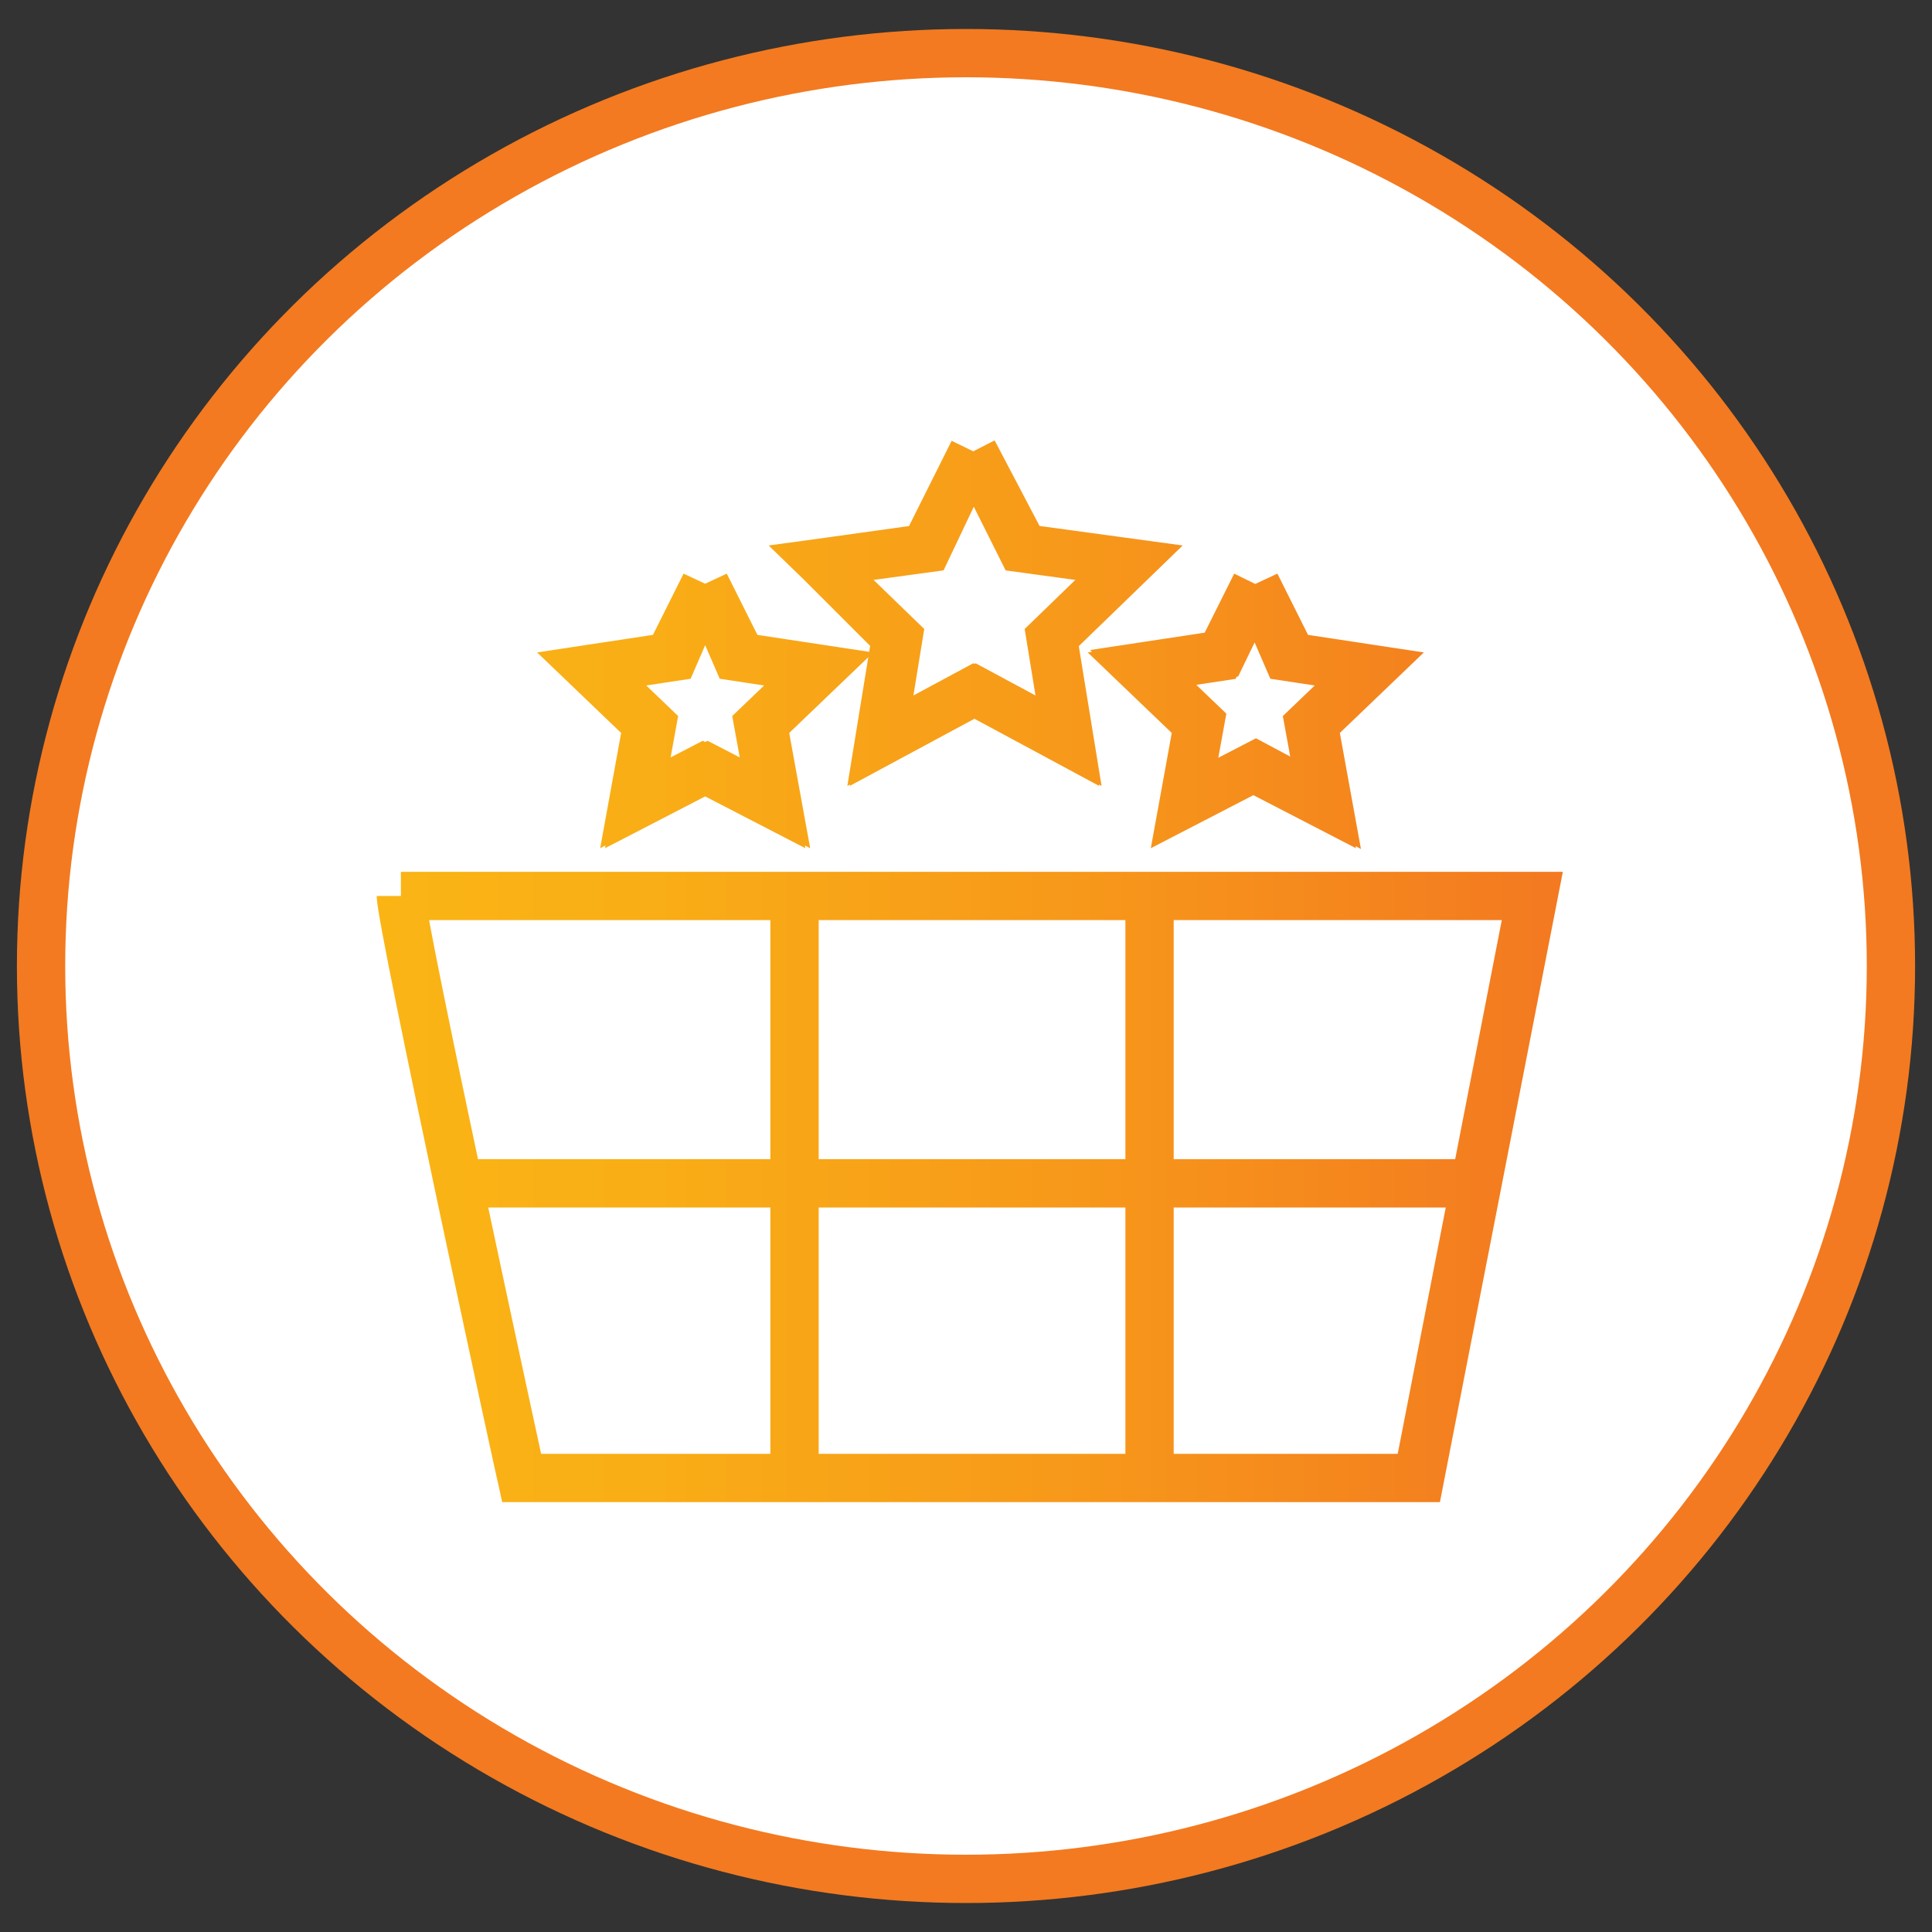
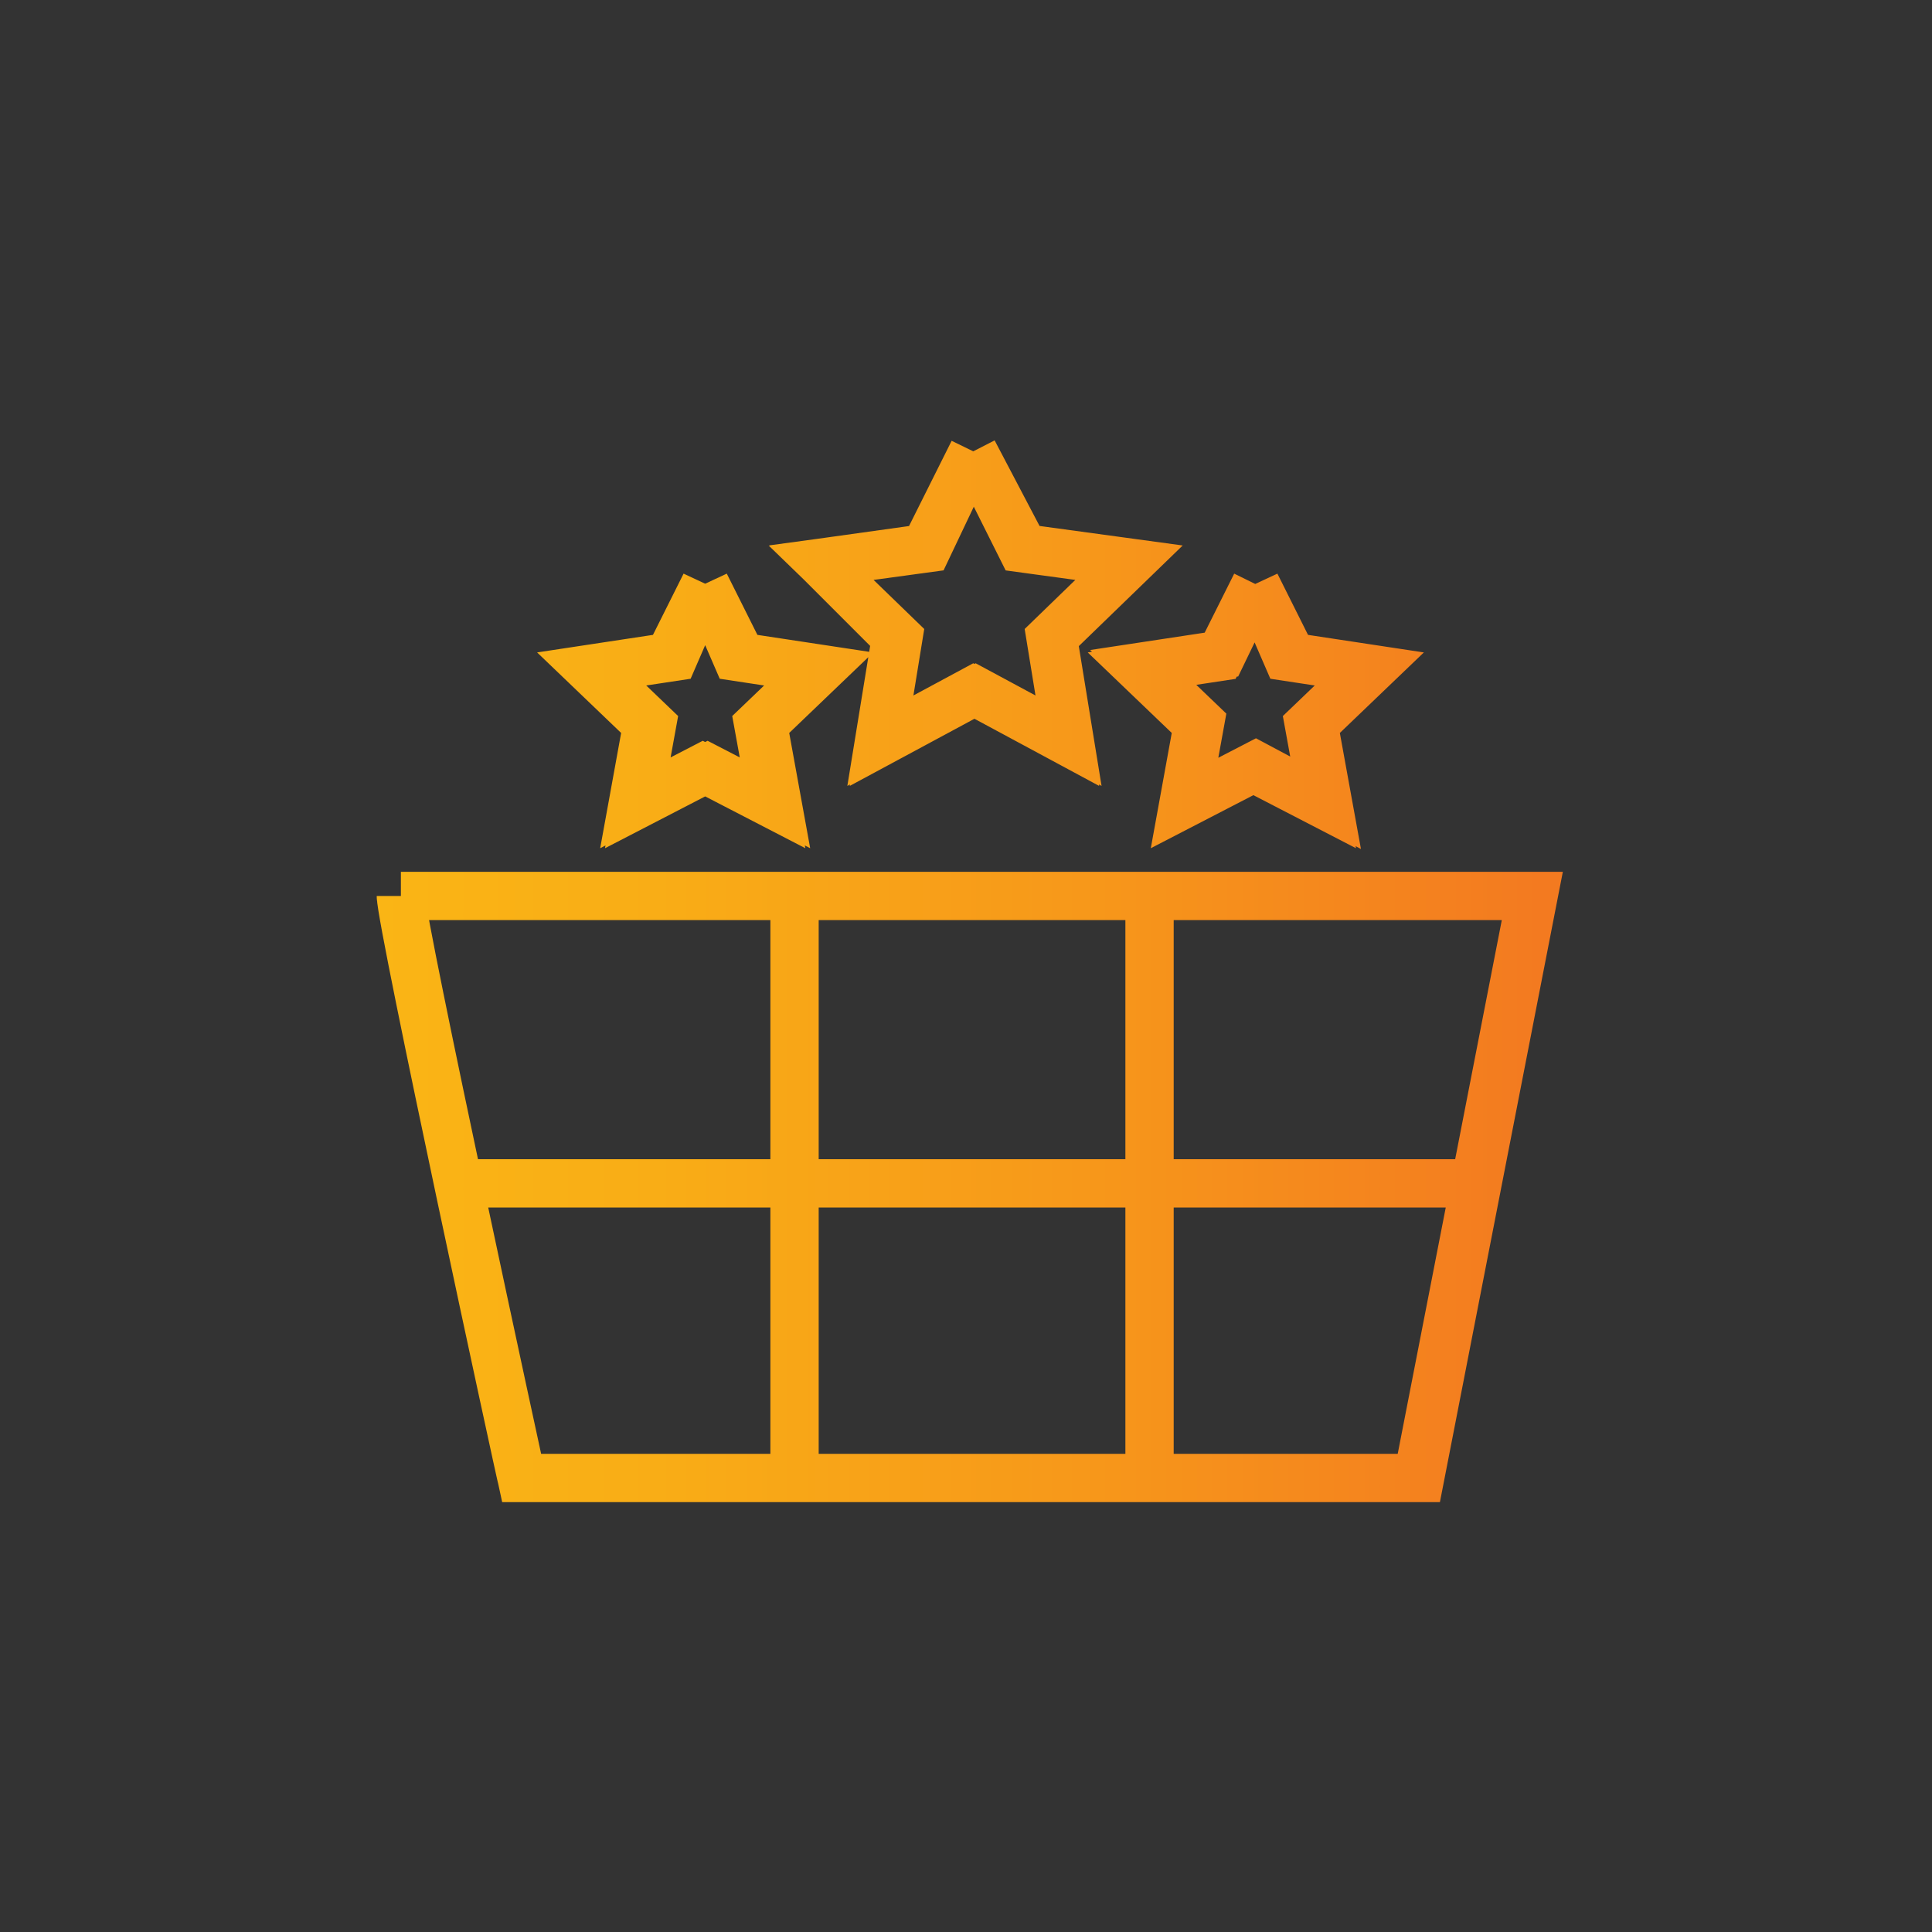
<svg xmlns="http://www.w3.org/2000/svg" version="1.1" id="Layer_1" x="0px" y="0px" viewBox="0 0 80 80" style="enable-background:new 0 0 80 80;" xml:space="preserve">
  <rect x="0" y="0" width="80" height="80" fill="#333333" stroke="none" />
  <style type="text/css">
	.st0{fill:#FFFFFF;}
	.st1{fill:none;stroke:#F37A20;stroke-width:2;stroke-linecap:round;stroke-linejoin:round;stroke-miterlimit:10;}
	.st2{fill:none;stroke:url(#SVGID_1_);stroke-width:2;stroke-miterlimit:10;}
</style>
  <g>
-     <path class="st0" d="M40,77.8c21.2,0,38.3-16.9,38.3-37.8C78.3,19.1,61.2,2.2,40,2.2C18.8,2.2,1.7,19.1,1.7,40   C1.7,60.9,18.8,77.8,40,77.8" />
-     <ellipse class="st1" cx="40" cy="40" rx="38.3" ry="37.8" />
    <linearGradient id="SVGID_1_" gradientUnits="userSpaceOnUse" x1="15.565" y1="40.279" x2="64.649" y2="40.279">
      <stop offset="0" style="stop-color:#FAB515" />
      <stop offset="0.236" style="stop-color:#F9AD16" />
      <stop offset="0.596" style="stop-color:#F7981A" />
      <stop offset="0.982" style="stop-color:#F37A20" />
      <stop offset="1" style="stop-color:#F37A20" />
    </linearGradient>
    <path class="st2" d="M29.2,24.2L29.2,24.2l1.5,3l3.3,0.5l-2.4,2.3l0.6,3.3l-2.9-1.5l-2.9,1.5l0.6-3.3l-2.4-2.3l3.3-0.5L29.2,24.2   L29.2,24.2L29.2,24.2l-1.5,3l-3.3,0.5l2.4,2.3l-0.6,3.3l2.9-1.5l2.9,1.5l-0.6-3.3l2.4-2.3l-3.3-0.5L29.2,24.2L29.2,24.2z M52,24.2   L52,24.2l1.5,3l3.3,0.5l-2.4,2.3l0.6,3.3L52,31.7l-2.9,1.5l0.6-3.3l-2.4-2.3l3.3-0.5L52,24.2L52,24.2L52,24.2l-1.5,3l-3.3,0.5   l2.4,2.3l-0.6,3.3l2.9-1.5l2.9,1.5l-0.6-3.3l2.4-2.3l-3.3-0.5L52,24.2L52,24.2z M40.3,18.7L40.3,18.7l2,4l4.4,0.6l-3.2,3.1l0.7,4.3   l-3.9-2.1l-3.9,2.1l0.7-4.3L34,23.3l4.4-0.6L40.3,18.7L40.3,18.7L40.3,18.7l-2,4L34,23.3l3.2,3.1l-0.7,4.3l3.9-2.1l3.9,2.1   l-0.7-4.3l3.2-3.1l-4.4-0.6L40.3,18.7L40.3,18.7z M18.9,49h42.4l0,0l0,0H18.9L18.9,49L18.9,49z M47.6,37.3v24l0,0l0,0V37.3   L47.6,37.3L47.6,37.3z M32.9,37.5V61l0,0l0,0V37.5L32.9,37.5L32.9,37.5z M16.6,37.1L16.6,37.1h46.9l-4.7,24.1H21.6   C21.6,61.3,16.6,38.2,16.6,37.1C16.6,37.2,16.6,37.1,16.6,37.1L16.6,37.1L16.6,37.1C16.6,37.1,16.6,37.2,16.6,37.1   c0,1.1,5,24.1,5,24.1h37.1l4.7-24.1H16.6L16.6,37.1z" />
  </g>
</svg>